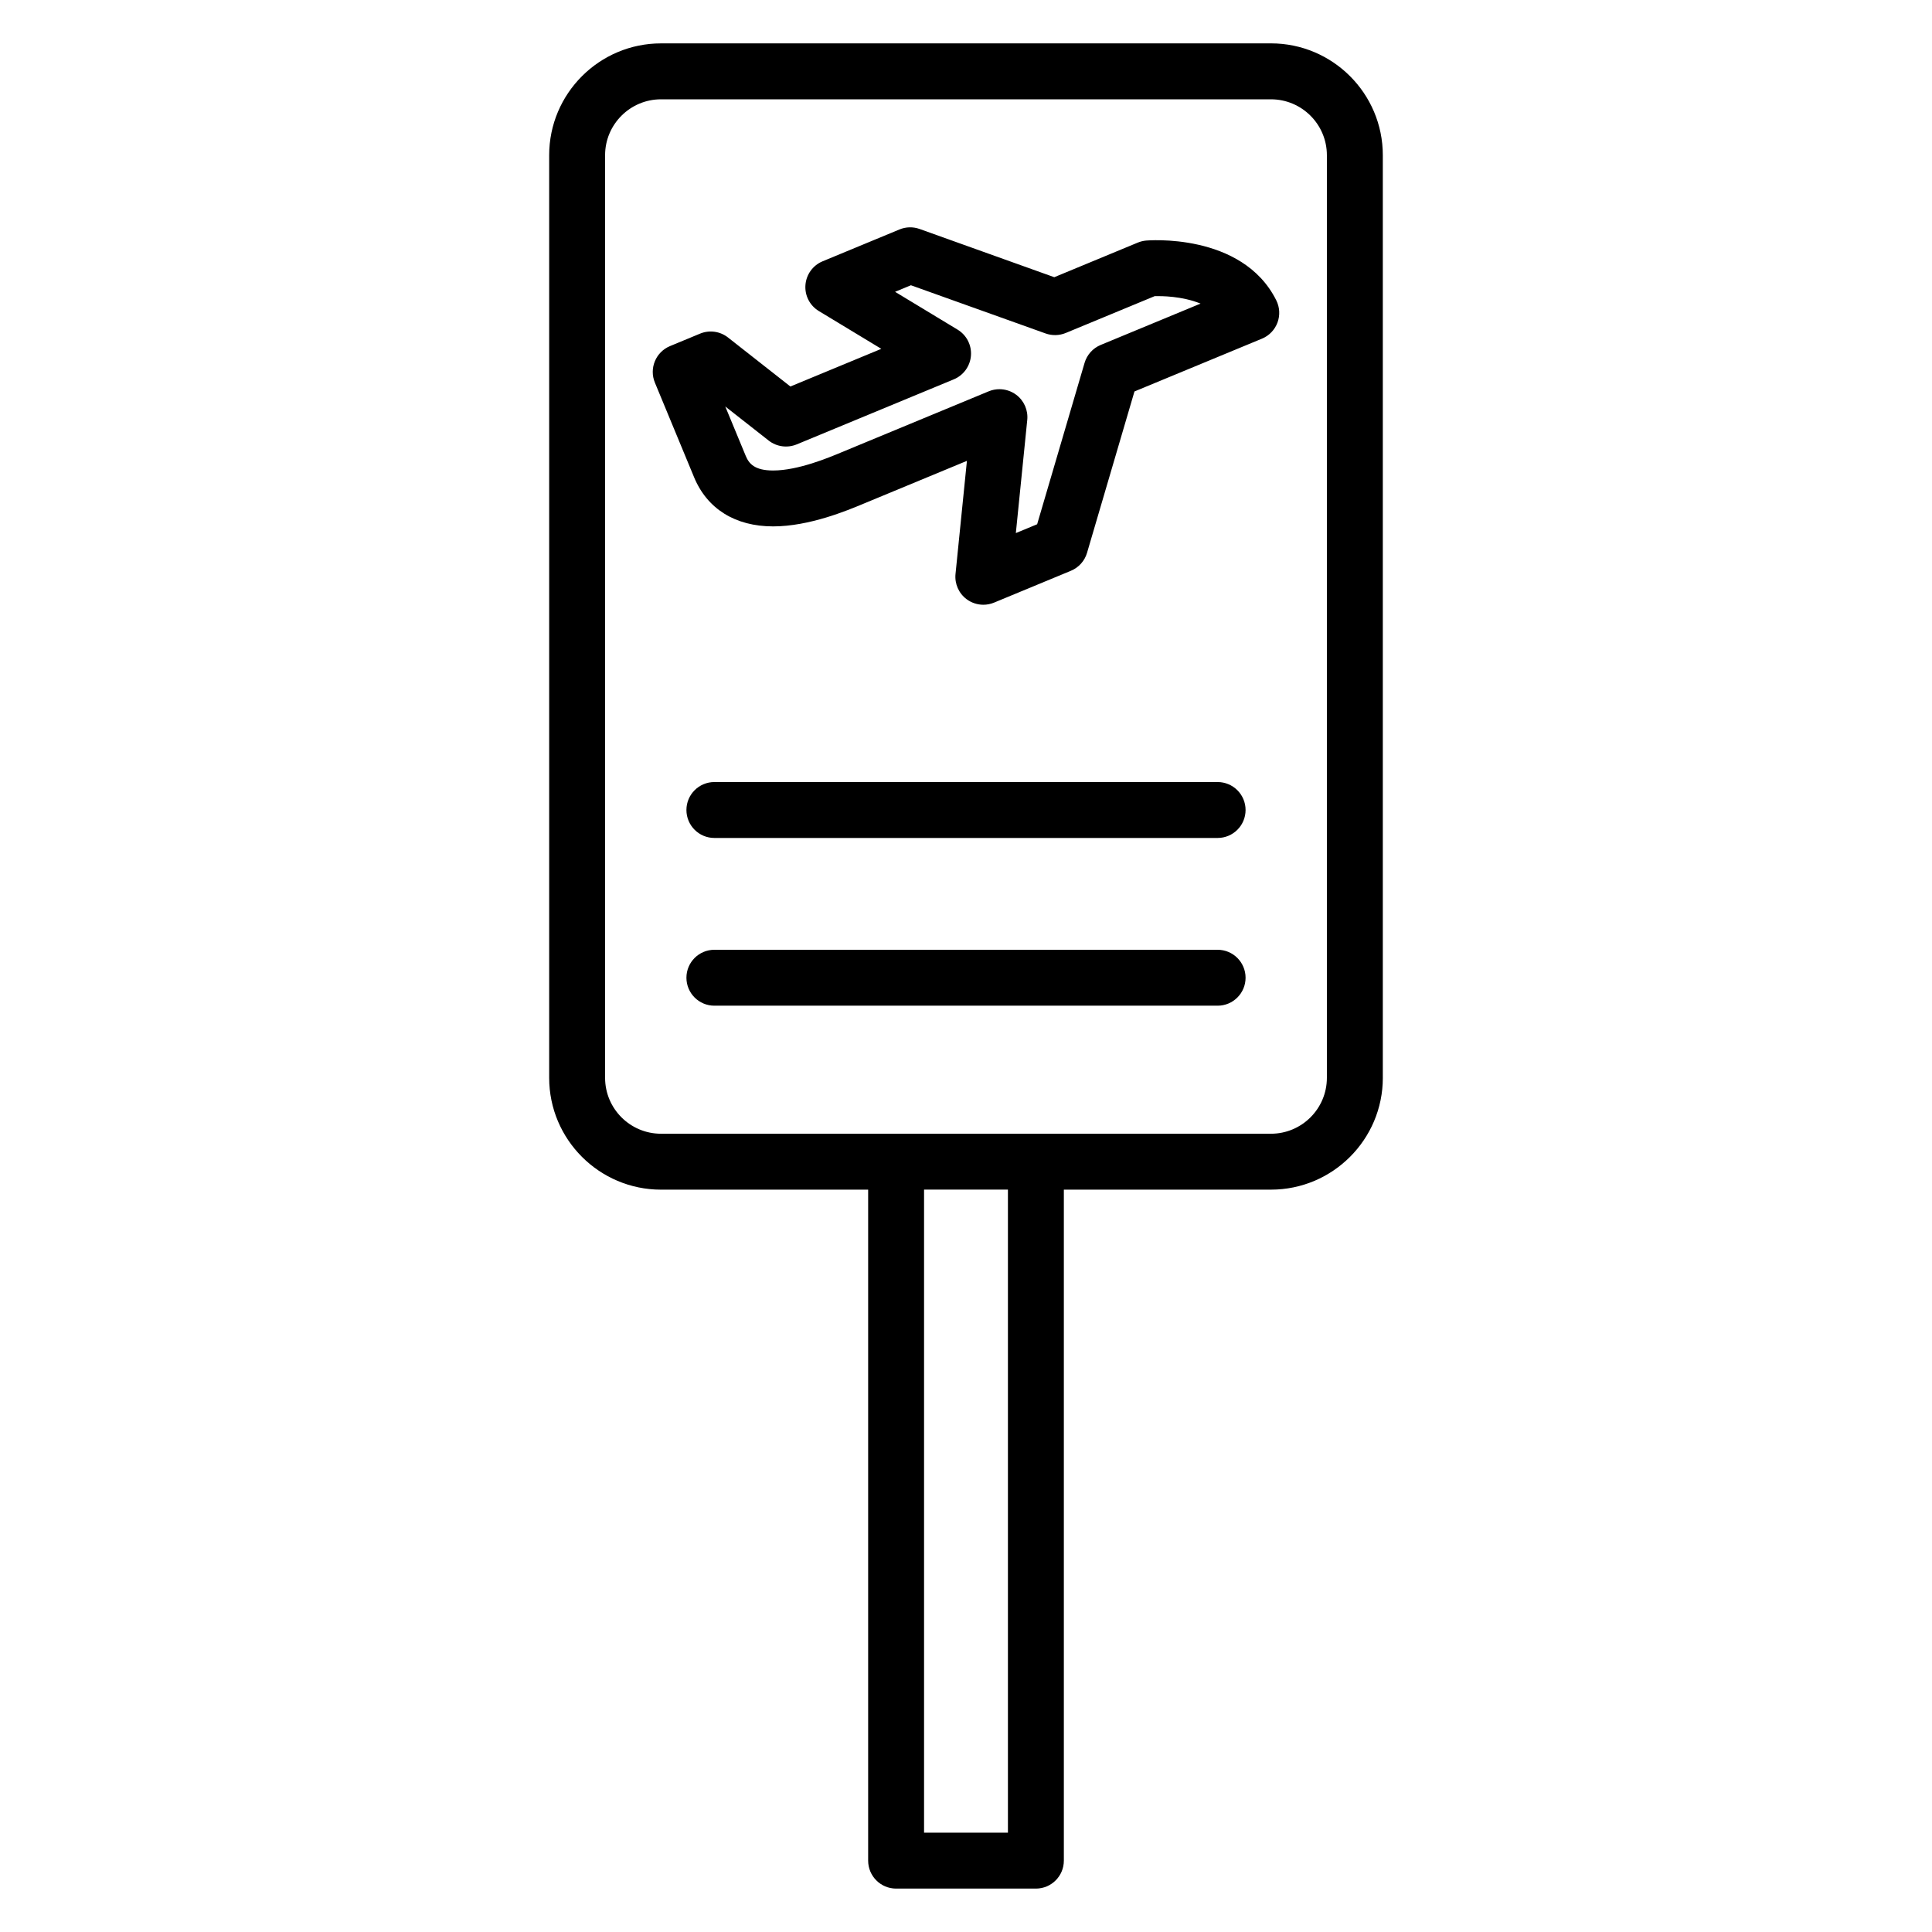
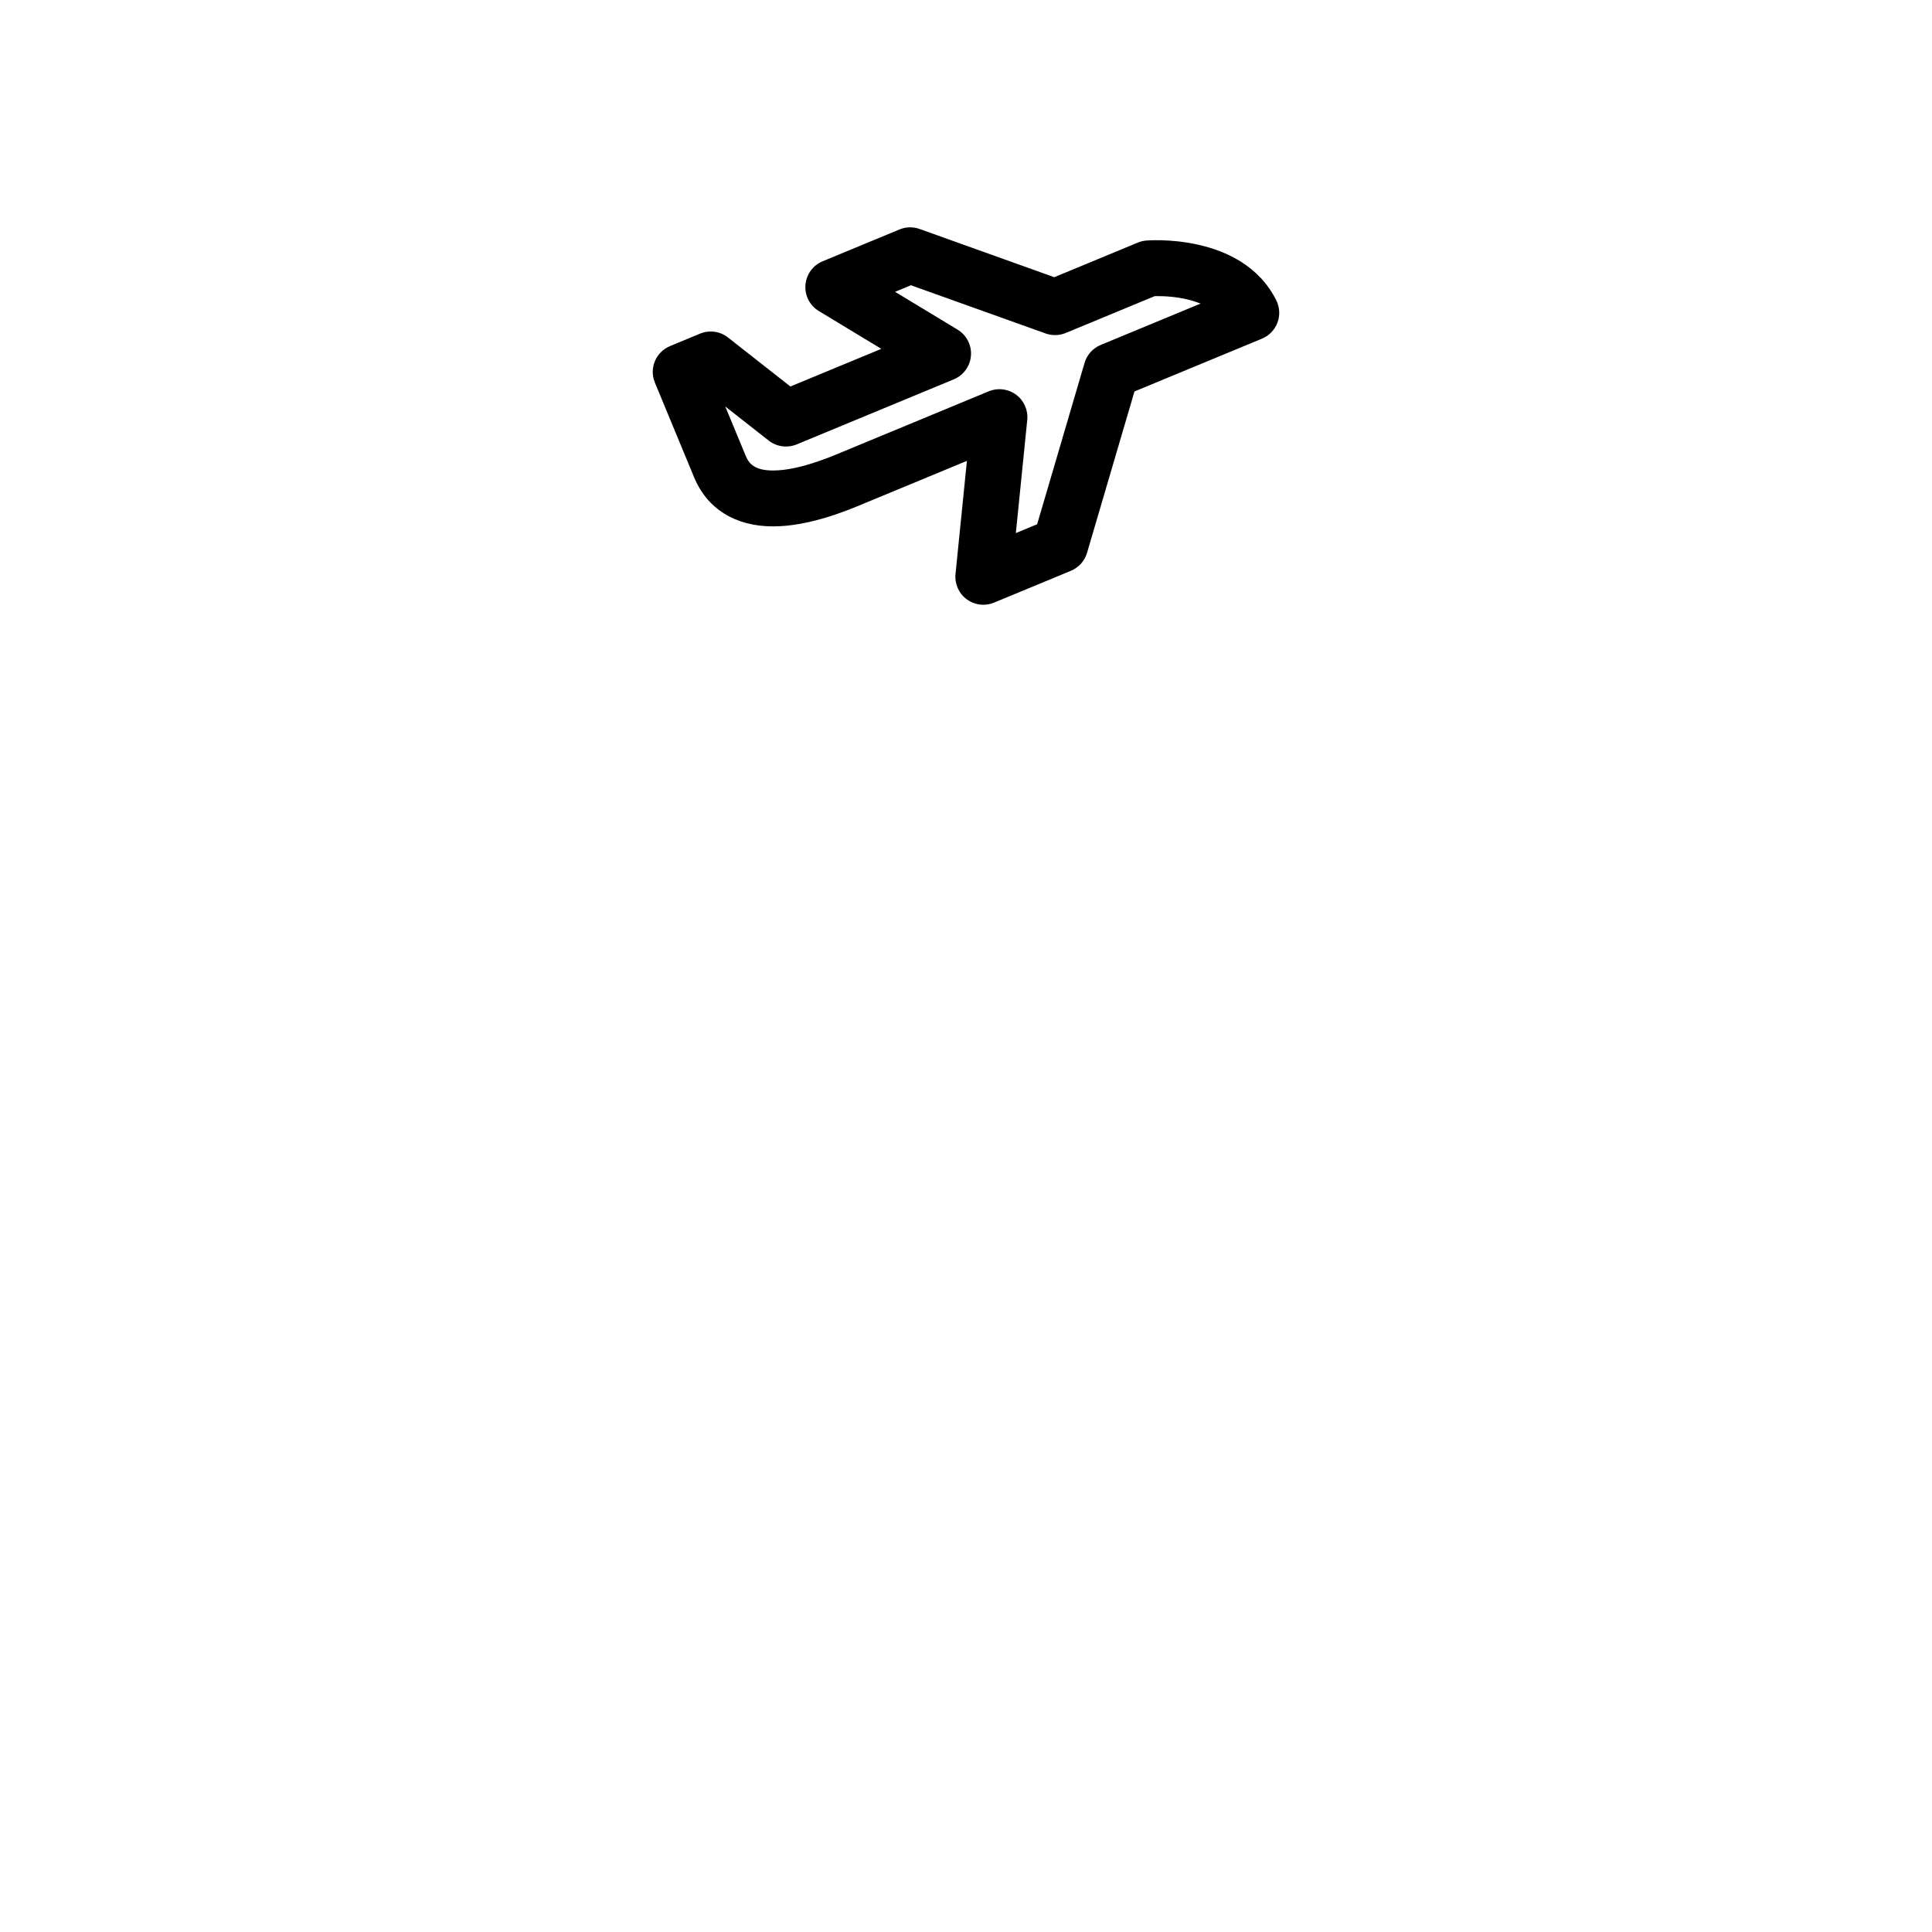
<svg xmlns="http://www.w3.org/2000/svg" fill="#000000" width="800px" height="800px" version="1.1" viewBox="144 144 512 512">
  <g>
-     <path d="m510.46 429.63v-244.5c0-16.34-13.293-29.637-29.637-29.637l-161.65 0.004c-16.34 0-29.637 13.293-29.637 29.637v244.5c0 16.34 13.293 29.637 29.637 29.637l54.895-0.004v177.82c0 4.09 3.316 7.41 7.41 7.41h37.043c4.09 0 7.41-3.316 7.41-7.41v-177.82h54.895c16.34 0 29.637-13.293 29.637-29.637zm-99.348 200.04h-22.227v-170.41h22.227zm-91.941-185.22c-8.172 0-14.816-6.644-14.816-14.816v-244.5c0-8.172 6.644-14.816 14.816-14.816h161.65c8.172 0 14.816 6.644 14.816 14.816v244.5c0 8.172-6.644 14.816-14.816 14.816h-161.65z" />
    <path d="m482.54 229.5c0.719-1.926 0.609-4.062-0.309-5.902-9.066-18.172-34.492-15.84-34.492-15.848-0.738 0.07-1.508 0.25-2.195 0.535l-22.148 9.176-35.691-12.781c-1.738-0.621-3.637-0.578-5.332 0.129l-20.371 8.438c-2.578 1.066-4.34 3.5-4.551 6.285-0.215 2.785 1.16 5.457 3.551 6.898l16.555 10.016-24.094 9.98-16.535-12.988c-2.113-1.656-4.941-2.043-7.414-1.016l-7.953 3.297c-3.781 1.566-5.574 5.902-4.008 9.68l10.383 25.066c3.481 8.402 10.926 13.035 20.957 13.035 9.598-0.004 19.664-4.219 23.965-6.019l27.387-11.348-3.023 29.98c-0.262 2.594 0.859 5.137 2.953 6.691 1.297 0.961 2.856 1.461 4.422 1.461 0.957 0 1.922-0.184 2.836-0.562l20.371-8.441c2.07-0.855 3.641-2.606 4.273-4.754l12.57-42.766 33.797-13.996c1.891-0.781 3.379-2.324 4.098-4.246zm-46.844 5.914c-2.07 0.855-3.641 2.606-4.273 4.754l-12.57 42.766-5.644 2.336 3.023-29.977c0.262-2.594-0.859-5.137-2.953-6.691-1.297-0.961-2.856-1.461-4.422-1.461-0.957 0-1.922 0.184-2.836 0.562l-38.895 16.113c-3.477 1.457-11.617 4.867-18.238 4.871-4.969 0-6.434-1.871-7.269-3.891l-5.414-13.074 11.508 9.035c2.109 1.648 4.938 2.031 7.414 1.016l41.633-17.242c2.578-1.066 4.34-3.5 4.551-6.285 0.215-2.785-1.16-5.457-3.551-6.898l-16.555-10.016 4.199-1.738 35.695 12.777c1.73 0.617 3.633 0.57 5.332-0.129l23.59-9.77c1.84-0.023 7.188-0.027 12.137 1.98z" />
-     <path d="m466.68 351.25h-133.36c-4.09 0-7.41 3.316-7.41 7.41 0 4.09 3.316 7.41 7.41 7.41h133.36c4.09 0 7.41-3.316 7.41-7.41s-3.32-7.41-7.41-7.41z" />
-     <path d="m466.68 395.7h-133.36c-4.09 0-7.41 3.316-7.41 7.41 0 4.09 3.316 7.41 7.41 7.41h133.36c4.09 0 7.41-3.316 7.41-7.41 0-4.09-3.32-7.41-7.41-7.41z" />
  </g>
</svg>